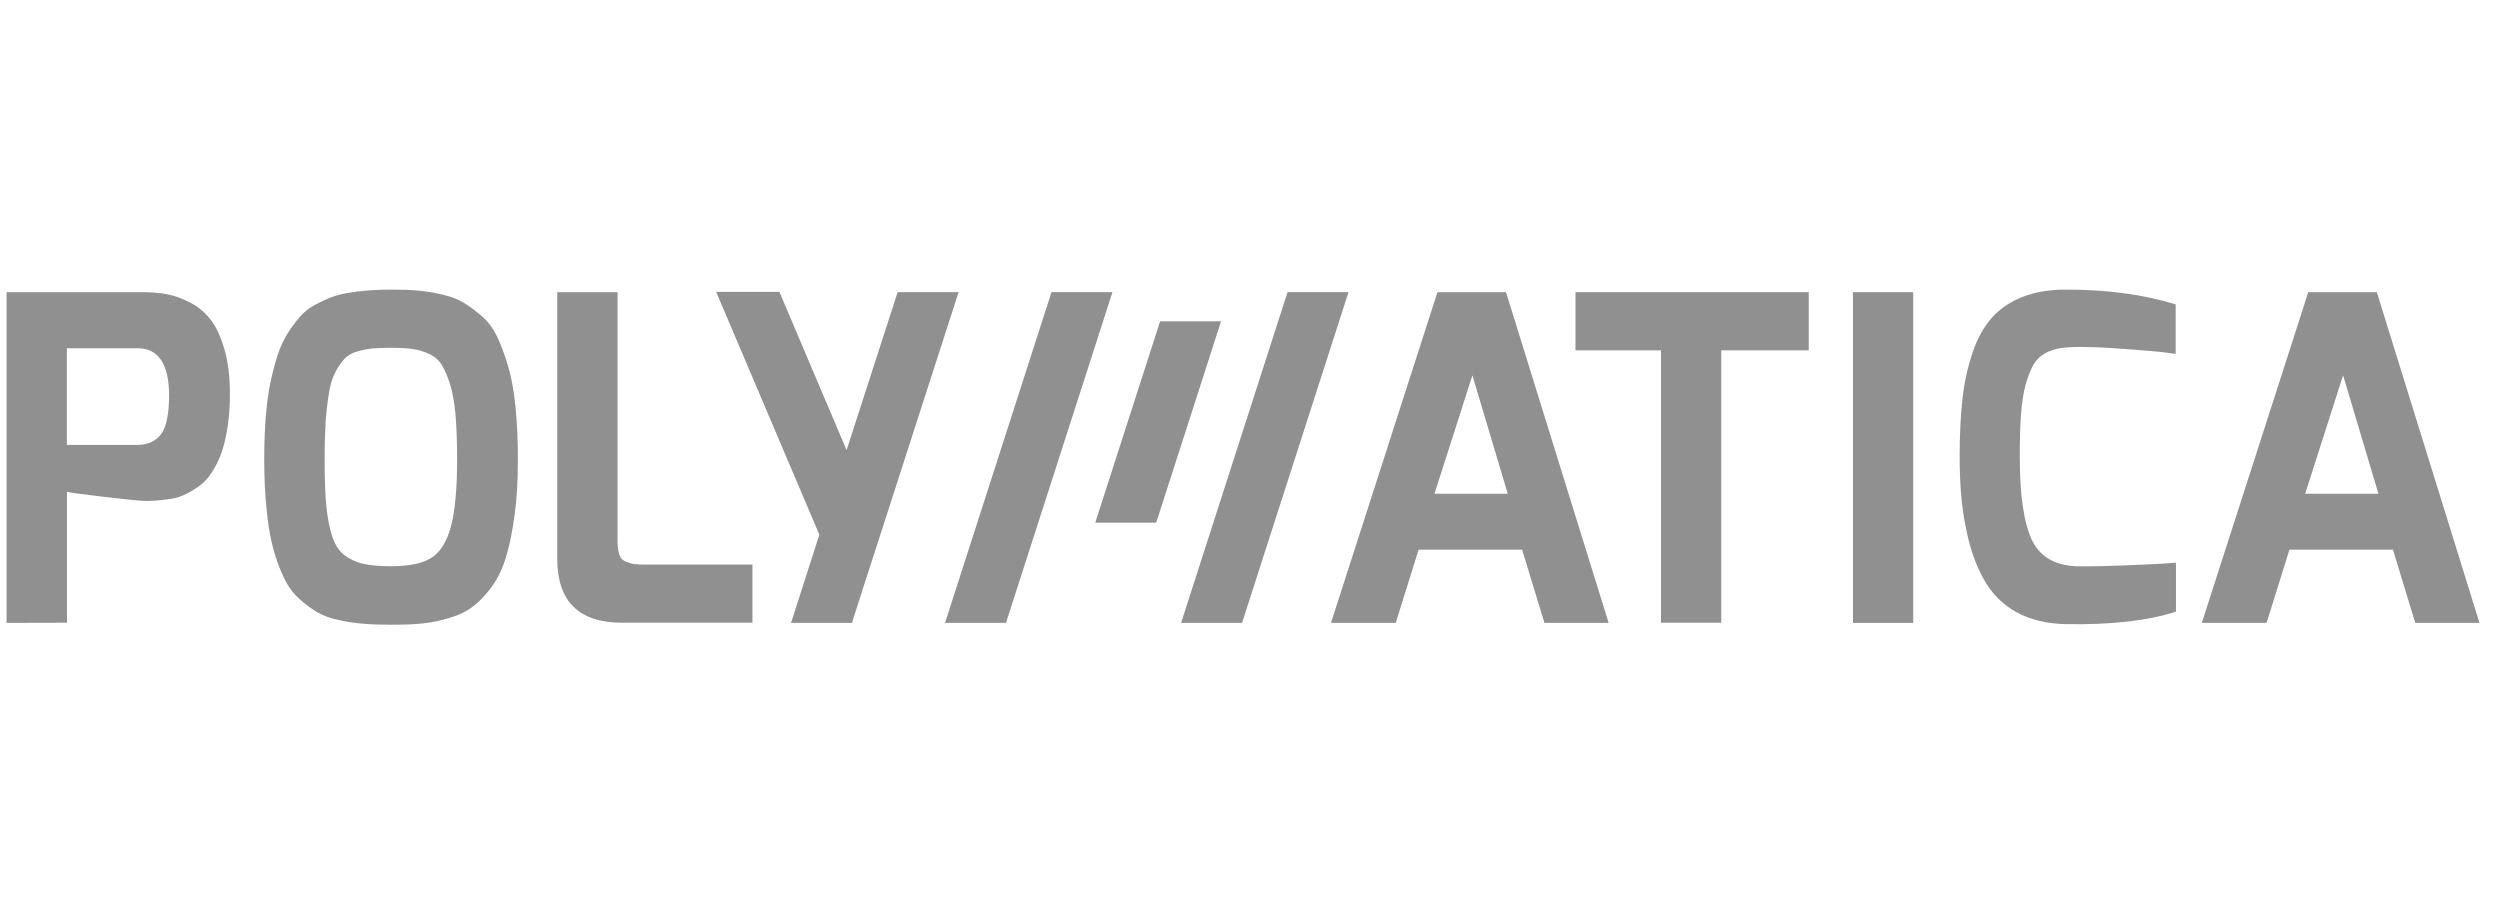
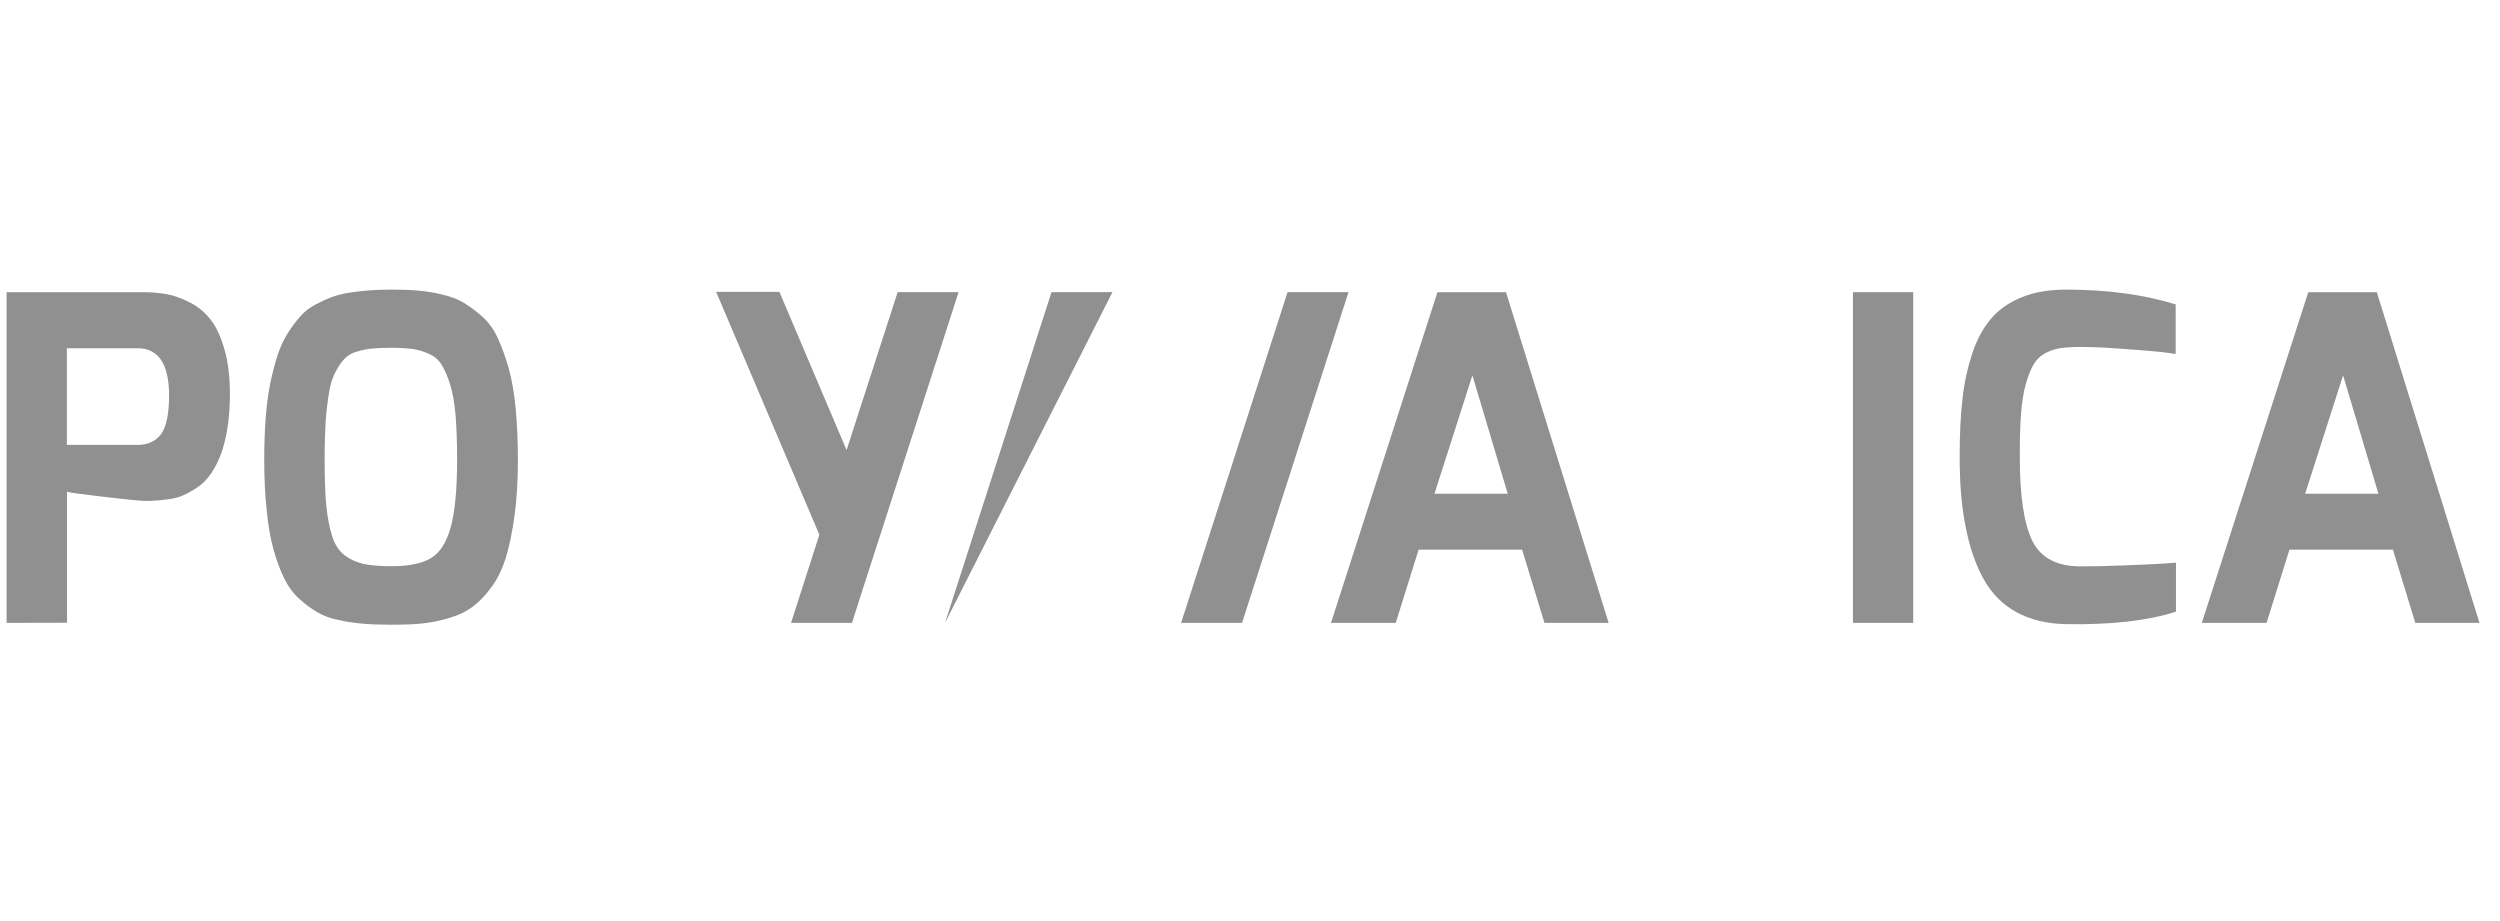
<svg xmlns="http://www.w3.org/2000/svg" width="190" height="70" viewBox="0 0 190 70" fill="none">
  <g clip-path="url(#clip0_1126_2194)">
    <path d="M0.5 47.339V22.205H10.824C11.504 22.205 12.111 22.259 12.667 22.356C13.223 22.453 13.81 22.669 14.438 22.992C15.065 23.305 15.58 23.748 16.012 24.298C16.445 24.848 16.784 25.603 17.062 26.563C17.34 27.523 17.474 28.666 17.474 29.961C17.474 30.878 17.412 31.719 17.289 32.507C17.165 33.283 17.001 33.941 16.805 34.481C16.609 35.02 16.362 35.495 16.084 35.926C15.796 36.347 15.498 36.681 15.168 36.919C14.839 37.156 14.489 37.372 14.118 37.555C13.748 37.738 13.377 37.857 13.007 37.911C12.636 37.965 12.265 38.008 11.895 38.041C11.524 38.073 11.164 38.084 10.814 38.062C10.176 38.019 9.095 37.9 7.541 37.717C5.986 37.533 5.173 37.415 5.091 37.372V47.328L0.5 47.339ZM5.081 33.812H10.454C11.236 33.812 11.833 33.532 12.245 32.992C12.646 32.442 12.852 31.45 12.852 30.004C12.832 27.652 12.029 26.466 10.454 26.466H5.081V33.812Z" fill="#909090" />
    <path d="M20.081 34.933C20.081 33.768 20.123 32.689 20.195 31.707C20.277 30.726 20.39 29.841 20.555 29.064C20.72 28.288 20.905 27.576 21.111 26.95C21.317 26.325 21.584 25.774 21.883 25.3C22.181 24.825 22.5 24.415 22.809 24.059C23.118 23.703 23.499 23.401 23.942 23.164C24.384 22.927 24.806 22.733 25.208 22.581C25.609 22.43 26.083 22.312 26.608 22.236C27.133 22.15 27.627 22.107 28.1 22.064C28.574 22.031 29.109 22.01 29.727 22.01C30.509 22.01 31.188 22.031 31.775 22.085C32.352 22.139 32.969 22.226 33.618 22.387C34.266 22.538 34.812 22.743 35.264 23.024C35.728 23.304 36.181 23.649 36.664 24.07C37.138 24.491 37.529 25.03 37.828 25.688C38.126 26.346 38.404 27.09 38.651 27.953C38.898 28.816 39.073 29.83 39.186 31.006C39.3 32.182 39.361 33.498 39.361 34.943C39.361 36.497 39.279 37.899 39.114 39.118C38.95 40.348 38.733 41.394 38.476 42.279C38.209 43.163 37.858 43.918 37.406 44.544C36.953 45.18 36.489 45.677 35.995 46.054C35.512 46.432 34.915 46.734 34.204 46.949C33.504 47.165 32.804 47.305 32.125 47.381C31.446 47.456 30.632 47.478 29.716 47.478C28.903 47.478 28.203 47.456 27.606 47.403C26.999 47.349 26.381 47.273 25.743 47.122C25.095 46.993 24.549 46.788 24.096 46.518C23.643 46.248 23.18 45.914 22.717 45.482C22.253 45.062 21.873 44.533 21.574 43.907C21.276 43.282 20.998 42.548 20.771 41.707C20.545 40.876 20.37 39.884 20.267 38.751C20.143 37.629 20.081 36.356 20.081 34.933ZM24.672 34.933C24.672 36.356 24.714 37.511 24.796 38.417C24.889 39.323 25.033 40.1 25.239 40.736C25.445 41.383 25.753 41.858 26.165 42.182C26.577 42.494 27.05 42.721 27.596 42.85C28.131 42.969 28.841 43.034 29.706 43.034C31.055 43.034 32.074 42.829 32.753 42.419C33.432 42.009 33.937 41.221 34.256 40.067C34.575 38.913 34.74 37.198 34.74 34.933C34.74 33.627 34.698 32.516 34.626 31.578C34.544 30.661 34.41 29.873 34.215 29.237C34.019 28.611 33.803 28.115 33.576 27.738C33.35 27.371 33.031 27.09 32.609 26.896C32.187 26.702 31.775 26.584 31.343 26.519C30.91 26.465 30.365 26.433 29.696 26.433C29.13 26.433 28.656 26.454 28.296 26.486C27.936 26.519 27.555 26.594 27.153 26.713C26.752 26.821 26.433 27.015 26.206 27.241C25.98 27.479 25.743 27.802 25.527 28.212C25.3 28.622 25.125 29.129 25.023 29.744C24.919 30.348 24.827 31.071 24.755 31.923C24.703 32.797 24.672 33.789 24.672 34.933Z" fill="#909090" />
-     <path d="M42.352 42.463V22.205H46.933V41.126C46.933 41.568 46.985 41.913 47.077 42.172C47.17 42.442 47.355 42.614 47.602 42.7C47.86 42.798 48.055 42.852 48.21 42.873C48.364 42.895 48.611 42.905 48.961 42.905H57.186V47.328H47.324C44.01 47.339 42.352 45.721 42.352 42.463Z" fill="#909090" />
    <path d="M101.155 47.339L109.246 22.205H114.455L122.257 47.339H117.378L115.679 41.773H107.815L106.076 47.339H101.155ZM109.02 37.523H114.588L111.902 28.526L109.02 37.523Z" fill="#909090" />
-     <path d="M119.738 26.628V22.205H137.463V26.628H130.814V47.328H126.233V26.628H119.738Z" fill="#909090" />
    <path d="M140.824 47.339V22.205H145.404V47.339H140.824Z" fill="#909090" />
    <path d="M148.934 34.706C148.934 33.023 149.006 31.546 149.15 30.305C149.284 29.054 149.552 27.889 149.912 26.799C150.283 25.71 150.777 24.836 151.374 24.156C151.981 23.466 152.763 22.948 153.7 22.571C154.647 22.193 155.759 22.01 157.045 22.01C160.154 22.01 162.923 22.387 165.352 23.132V26.896C165.157 26.875 164.971 26.853 164.796 26.821C164.621 26.799 164.416 26.778 164.179 26.745C163.942 26.724 163.674 26.702 163.366 26.67C163.067 26.648 162.748 26.627 162.419 26.594C162.1 26.573 161.75 26.551 161.389 26.519C161.029 26.497 160.679 26.476 160.319 26.443C159.958 26.422 159.588 26.4 159.197 26.389C158.806 26.378 158.445 26.368 158.126 26.368C157.519 26.368 157.015 26.4 156.613 26.454C156.212 26.519 155.82 26.637 155.44 26.842C155.059 27.047 154.76 27.339 154.544 27.716C154.328 28.094 154.132 28.59 153.957 29.205C153.782 29.82 153.669 30.575 153.597 31.481C153.525 32.387 153.504 33.466 153.504 34.739C153.504 37.694 153.824 39.819 154.462 41.114C155.11 42.408 156.325 43.044 158.126 43.044C159.145 43.044 160.257 43.023 161.472 42.969C162.676 42.926 163.633 42.872 164.323 42.84L165.373 42.764V46.486C163.242 47.176 160.473 47.489 157.066 47.435C155.594 47.413 154.318 47.111 153.257 46.529C152.187 45.946 151.353 45.094 150.735 43.972C150.118 42.85 149.665 41.524 149.387 40.003C149.078 38.535 148.934 36.756 148.934 34.706Z" fill="#909090" />
    <path d="M167.338 47.339L175.429 22.205H180.638L188.44 47.339H183.561L181.863 41.773H173.998L172.259 47.339H167.338ZM175.192 37.523H180.761L178.075 28.526L175.192 37.523Z" fill="#909090" />
-     <path d="M88.169 24.416L83.239 39.723H87.871L92.802 24.416H88.169Z" fill="#909090" />
    <path d="M97.854 22.203L89.764 47.337H94.396L102.487 22.203H97.854Z" fill="#909090" />
-     <path d="M79.914 22.203L71.823 47.337H76.455L84.546 22.203H79.914Z" fill="#909090" />
+     <path d="M79.914 22.203L71.823 47.337L84.546 22.203H79.914Z" fill="#909090" />
    <path d="M68.221 22.203L64.34 34.209L59.234 22.182H54.427L62.271 40.638L60.12 47.337H64.752L65.328 45.525L66.975 40.423L72.853 22.203H68.221Z" fill="#909090" />
  </g>
  <defs>
    <clipPath id="clip0_1126_2194">
      <rect width="189" height="27" fill="white" transform="translate(0.5 22)" />
    </clipPath>
  </defs>
</svg>